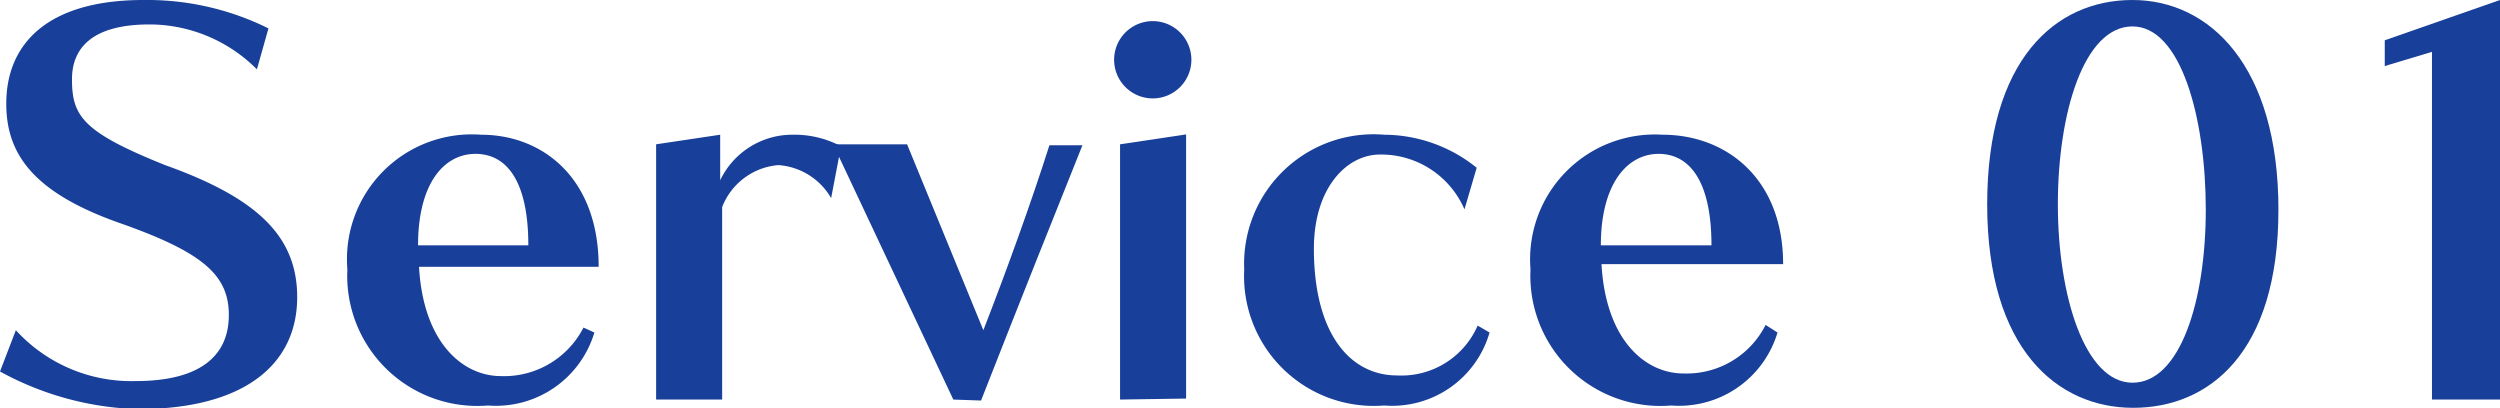
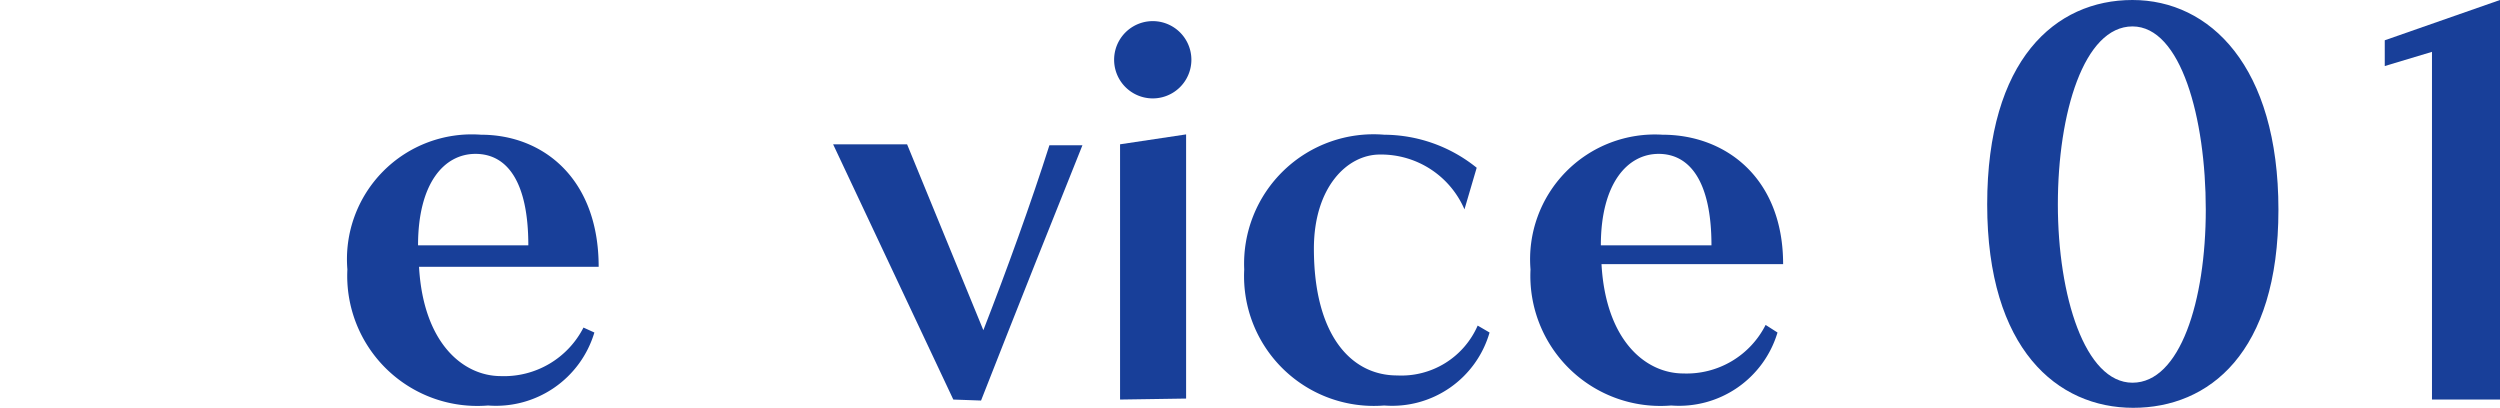
<svg xmlns="http://www.w3.org/2000/svg" viewBox="0 0 75.71 12.37">
  <defs>
    <style>.cls-1{fill:#183f99;}</style>
  </defs>
  <title>main__service--title1</title>
  <g id="Layer_2" data-name="Layer 2">
    <g id="本文">
-       <path class="cls-1" d="M.48,10a4.73,4.73,0,0,0,3.63,1.54c2,0,2.82-.8,2.82-2S6.16,7.65,3.67,6.77C1,5.84.19,4.66.19,3.14.19,1.34,1.42,0,4.35,0A8.27,8.27,0,0,1,8.13.86L7.78,2.1A4.6,4.6,0,0,0,4.53.74c-1.84,0-2.35.8-2.35,1.66C2.18,3.52,2.51,4,5,5c2.8,1,4,2.16,4,4,0,2-1.55,3.39-4.83,3.39A9.23,9.23,0,0,1,0,11.25Z" />
      <path class="cls-1" d="M18,10.07a3.11,3.11,0,0,1-3.22,2.21,3.94,3.94,0,0,1-4.26-4.12,3.78,3.78,0,0,1,4.05-4.08c1.86,0,3.56,1.31,3.56,4H12.69c.13,2.32,1.34,3.31,2.48,3.31a2.7,2.7,0,0,0,2.5-1.47ZM16,7.43c0-1.94-.65-2.77-1.6-2.77s-1.74.89-1.74,2.77Z" />
-       <path class="cls-1" d="M19.87,12.1V4.37l1.94-.29V5.46A2.42,2.42,0,0,1,24,4.08a3,3,0,0,1,1.47.35L25.17,6a2,2,0,0,0-1.6-1,2,2,0,0,0-1.7,1.27V12.1Z" />
      <path class="cls-1" d="M28.87,12.1,25.23,4.37h2.24L29.78,10c.72-1.85,1.45-3.87,2-5.6h1c-.76,1.89-2,5-3.07,7.73Z" />
      <path class="cls-1" d="M33.74,1.81a1.17,1.17,0,1,1,2.34,0,1.17,1.17,0,1,1-2.34,0Zm.18,10.29V4.37l2-.3v8Z" />
      <path class="cls-1" d="M45.11,10.07a3.07,3.07,0,0,1-3.19,2.21,3.93,3.93,0,0,1-4.24-4.12,3.92,3.92,0,0,1,4.24-4.08,4.49,4.49,0,0,1,2.8,1l-.37,1.26a2.75,2.75,0,0,0-2.56-1.66c-1,0-2,1-2,2.85,0,2.61,1.12,3.84,2.52,3.84a2.52,2.52,0,0,0,2.44-1.51Z" />
      <path class="cls-1" d="M53.83,10.07a3.11,3.11,0,0,1-3.22,2.21,3.94,3.94,0,0,1-4.26-4.12,3.78,3.78,0,0,1,4-4.08C52.26,4.08,54,5.39,54,8H48.5c.13,2.32,1.34,3.31,2.48,3.31a2.68,2.68,0,0,0,2.49-1.47Zm-2-2.64c0-1.94-.66-2.77-1.6-2.77s-1.75.89-1.75,2.77Z" />
      <path class="cls-1" d="M60.18,6.19c0-4.38,2.06-6.19,4.4-6.19S69,2,69,6.35s-2.11,6-4.4,6S60.18,10.58,60.18,6.19Zm6.62.16C66.8,3.58,66.05.8,64.58.8s-2.26,2.62-2.26,5.39.82,5.4,2.26,5.4S66.8,9.12,66.8,6.35Z" />
      <path class="cls-1" d="M73.65,12.1V1.57L72.22,2V1.22L75.71,0V12.1Z" />
    </g>
  </g>
</svg>